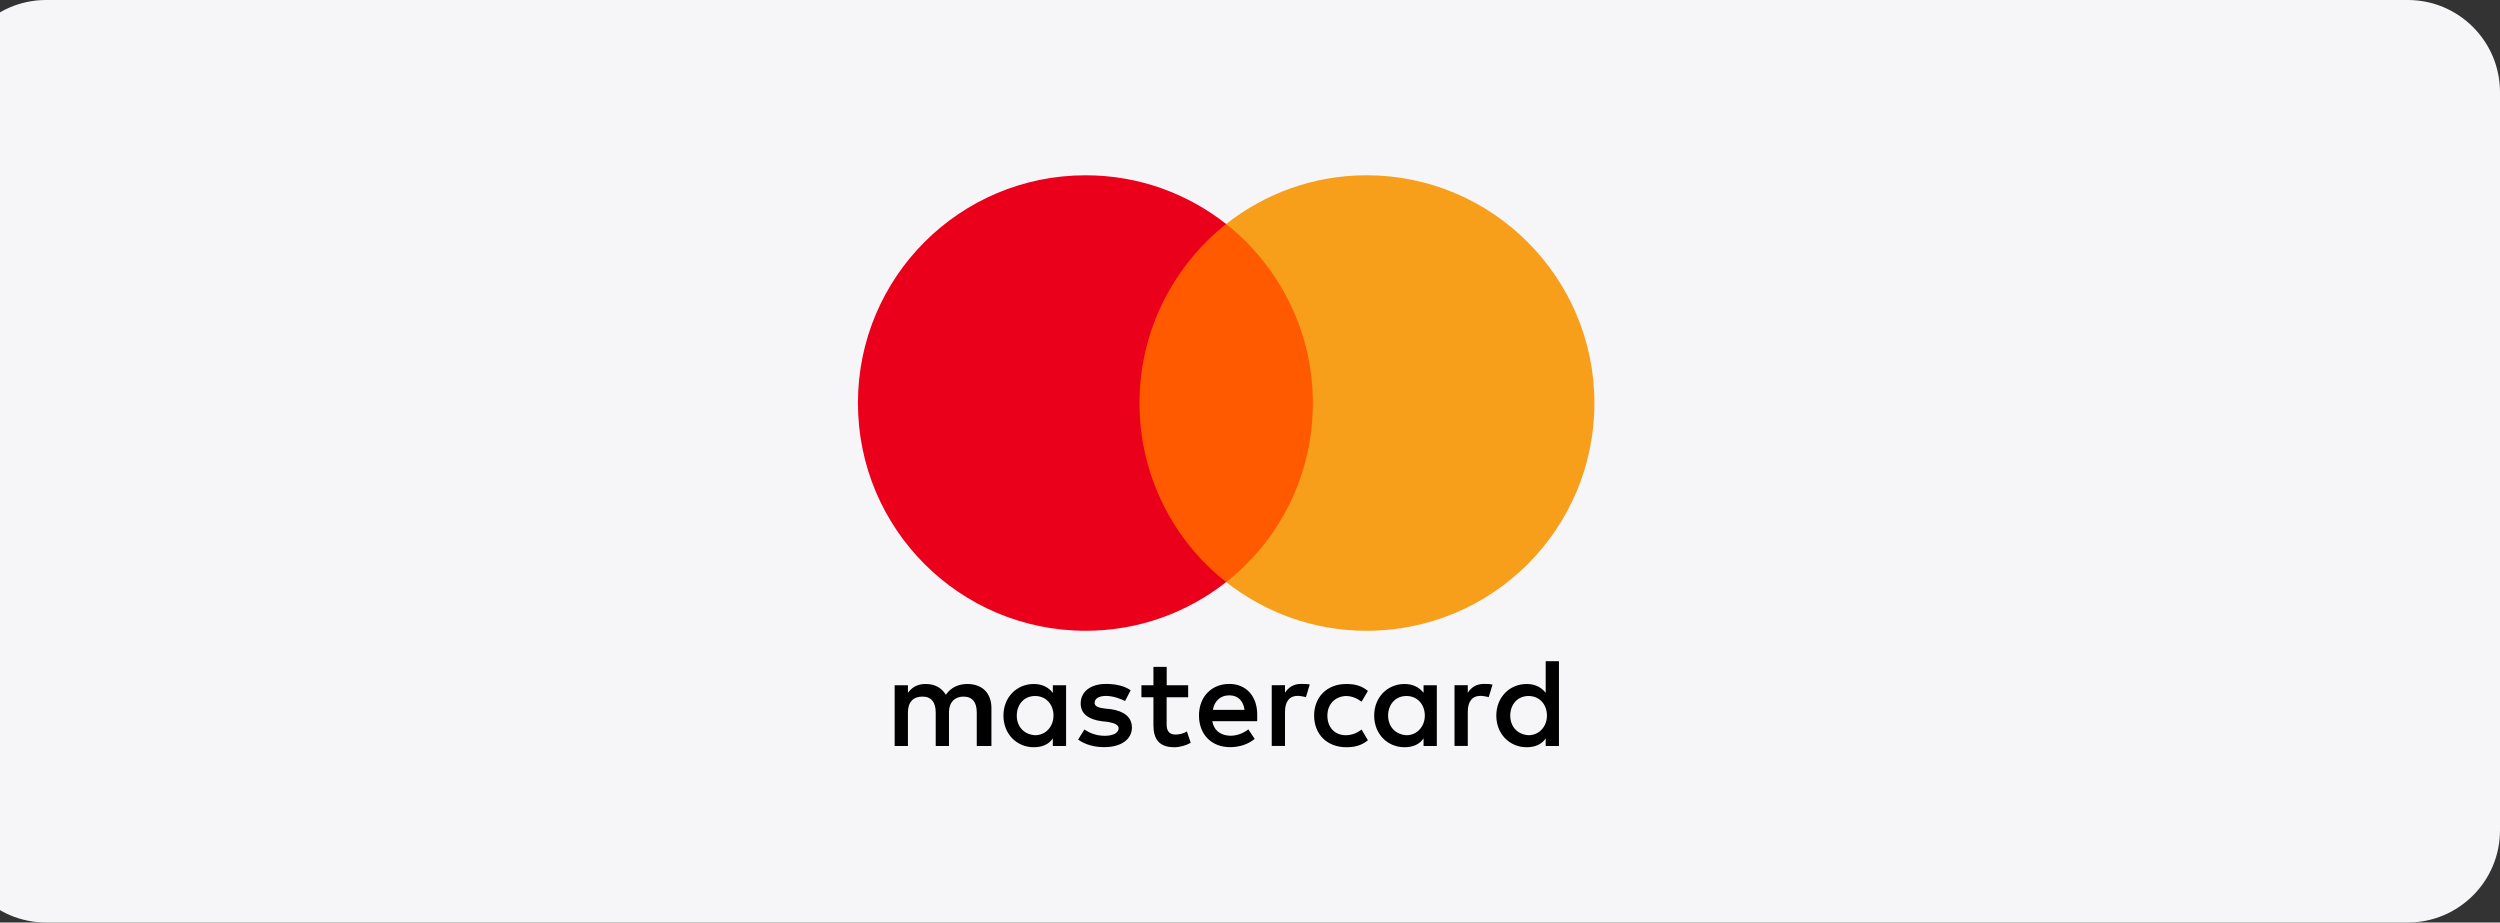
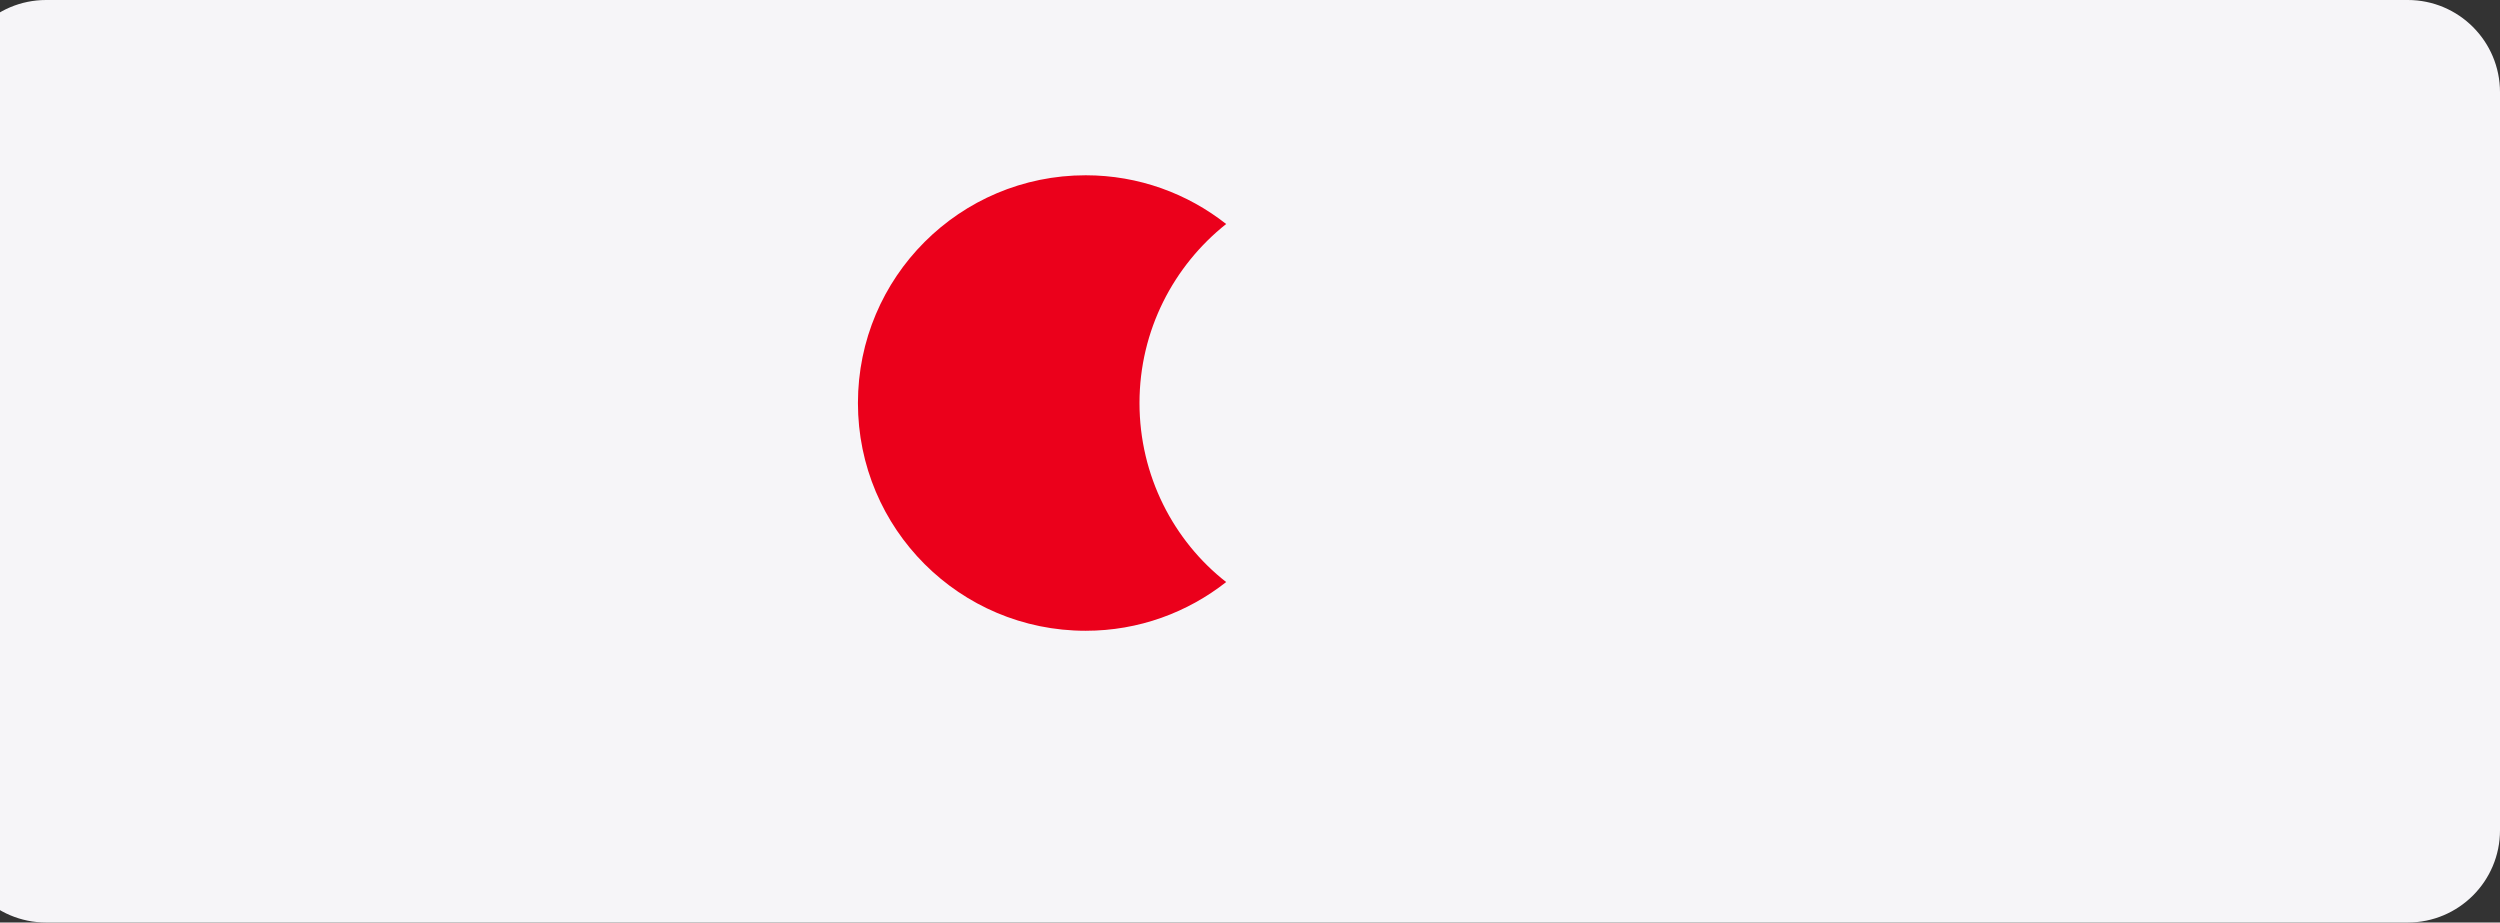
<svg xmlns="http://www.w3.org/2000/svg" width="271" height="100" viewBox="0 0 271 100" fill="none">
  <rect x="0" y="0" width="271" height="100" fill="#333333" stroke="none" />
  <path d="M-5 10C-5 4.477 -0.523 0 5 0H261C266.523 0 271 4.477 271 10V90C271 95.523 266.523 100 261 100H5C-0.523 100 -5 95.523 -5 90V10Z" fill="#F6F5F8" />
-   <path d="M107.471 80.864V76.749C107.471 75.175 106.512 74.145 104.866 74.145C104.043 74.145 103.148 74.416 102.533 75.311C102.054 74.56 101.367 74.145 100.336 74.145C99.649 74.145 98.962 74.352 98.419 75.103V74.28H96.981V80.864H98.419V77.229C98.419 76.062 99.034 75.511 99.993 75.511C100.951 75.511 101.431 76.126 101.431 77.229V80.864H102.869V77.229C102.869 76.062 103.556 75.511 104.443 75.511C105.402 75.511 105.881 76.126 105.881 77.229V80.864H107.471ZM128.803 74.28H126.47V72.291H125.032V74.28H123.73V75.583H125.032V78.603C125.032 80.113 125.647 81 127.293 81C127.908 81 128.596 80.792 129.075 80.52L128.659 79.282C128.244 79.554 127.765 79.626 127.421 79.626C126.734 79.626 126.462 79.21 126.462 78.531V75.583H128.795V74.28H128.803ZM141.012 74.137C140.189 74.137 139.637 74.552 139.294 75.095V74.272H137.856V80.856H139.294V77.149C139.294 76.054 139.773 75.431 140.668 75.431C140.94 75.431 141.283 75.503 141.563 75.567L141.978 74.192C141.691 74.137 141.283 74.137 141.012 74.137ZM122.563 74.824C121.876 74.344 120.918 74.137 119.887 74.137C118.241 74.137 117.146 74.96 117.146 76.262C117.146 77.356 117.969 77.98 119.407 78.179L120.095 78.251C120.846 78.387 121.261 78.595 121.261 78.938C121.261 79.418 120.71 79.761 119.751 79.761C118.792 79.761 118.033 79.418 117.554 79.074L116.867 80.169C117.618 80.72 118.648 80.992 119.679 80.992C121.597 80.992 122.699 80.097 122.699 78.867C122.699 77.7 121.804 77.085 120.438 76.877L119.751 76.805C119.136 76.733 118.656 76.597 118.656 76.19C118.656 75.711 119.136 75.439 119.895 75.439C120.718 75.439 121.541 75.782 121.956 75.99L122.563 74.824ZM160.826 74.137C160.003 74.137 159.452 74.552 159.108 75.095V74.272H157.67V80.856H159.108V77.149C159.108 76.054 159.587 75.431 160.482 75.431C160.754 75.431 161.098 75.503 161.377 75.567L161.793 74.209C161.513 74.137 161.106 74.137 160.826 74.137ZM142.45 77.572C142.45 79.562 143.824 81 145.949 81C146.908 81 147.595 80.792 148.282 80.249L147.595 79.082C147.044 79.498 146.5 79.697 145.877 79.697C144.711 79.697 143.888 78.874 143.888 77.572C143.888 76.334 144.711 75.511 145.877 75.447C146.492 75.447 147.044 75.655 147.595 76.062L148.282 74.896C147.595 74.344 146.908 74.145 145.949 74.145C143.824 74.137 142.45 75.583 142.45 77.572ZM155.752 77.572V74.28H154.314V75.103C153.835 74.488 153.148 74.145 152.253 74.145C150.399 74.145 148.961 75.583 148.961 77.572C148.961 79.562 150.399 81 152.253 81C153.212 81 153.899 80.656 154.314 80.041V80.864H155.752V77.572ZM150.471 77.572C150.471 76.406 151.222 75.447 152.461 75.447C153.627 75.447 154.45 76.342 154.45 77.572C154.45 78.739 153.627 79.697 152.461 79.697C151.23 79.626 150.471 78.731 150.471 77.572ZM133.262 74.137C131.344 74.137 129.97 75.511 129.97 77.564C129.97 79.626 131.344 80.992 133.333 80.992C134.292 80.992 135.251 80.72 136.01 80.097L135.323 79.066C134.772 79.482 134.084 79.753 133.405 79.753C132.511 79.753 131.624 79.338 131.416 78.179H136.282C136.282 77.972 136.282 77.836 136.282 77.628C136.346 75.511 135.107 74.137 133.262 74.137ZM133.262 75.375C134.156 75.375 134.772 75.926 134.907 76.949H131.48C131.616 76.062 132.231 75.375 133.262 75.375ZM168.991 77.572V71.676H167.553V75.103C167.074 74.488 166.387 74.145 165.492 74.145C163.638 74.145 162.2 75.583 162.2 77.572C162.2 79.562 163.638 81 165.492 81C166.451 81 167.138 80.656 167.553 80.041V80.864H168.991V77.572ZM163.71 77.572C163.71 76.406 164.461 75.447 165.7 75.447C166.866 75.447 167.689 76.342 167.689 77.572C167.689 78.739 166.866 79.697 165.7 79.697C164.461 79.626 163.71 78.731 163.71 77.572ZM115.564 77.572V74.28H114.126V75.103C113.647 74.488 112.96 74.145 112.065 74.145C110.211 74.145 108.773 75.583 108.773 77.572C108.773 79.562 110.211 81 112.065 81C113.024 81 113.711 80.656 114.126 80.041V80.864H115.564V77.572ZM110.219 77.572C110.219 76.406 110.97 75.447 112.209 75.447C113.375 75.447 114.198 76.342 114.198 77.572C114.198 78.739 113.375 79.697 112.209 79.697C110.97 79.626 110.219 78.731 110.219 77.572Z" fill="black" />
-   <path d="M143.69 24.281H122.086V63.095H143.69V24.281Z" fill="#FF5A00" />
  <path d="M123.521 43.688C123.521 35.802 127.228 28.803 132.916 24.281C128.73 20.989 123.449 19 117.688 19C104.042 19 93 30.042 93 43.688C93 57.334 104.042 68.376 117.688 68.376C123.449 68.376 128.73 66.387 132.916 63.095C127.22 58.637 123.521 51.574 123.521 43.688Z" fill="#EB001B" />
-   <path d="M172.834 43.688C172.834 57.334 161.793 68.376 148.146 68.376C142.386 68.376 137.105 66.387 132.918 63.095C138.679 58.565 142.314 51.574 142.314 43.688C142.314 35.802 138.607 28.803 132.918 24.281C137.097 20.989 142.378 19 148.138 19C161.793 19 172.834 30.114 172.834 43.688Z" fill="#F79E1B" />
</svg>